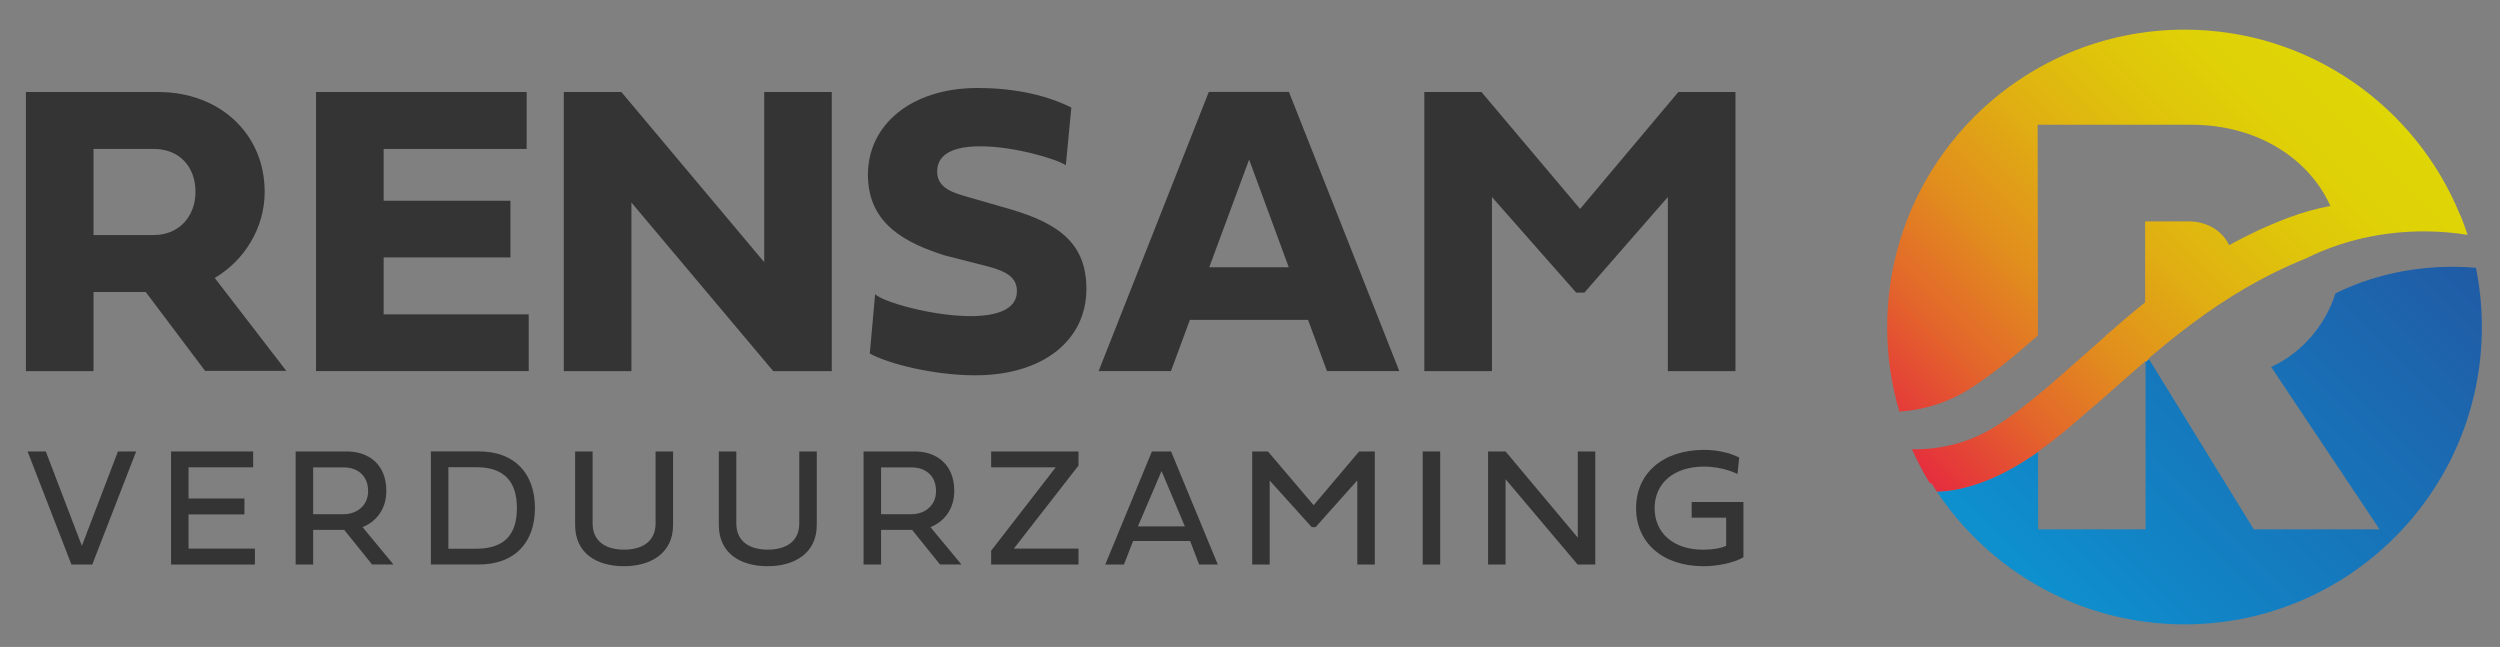
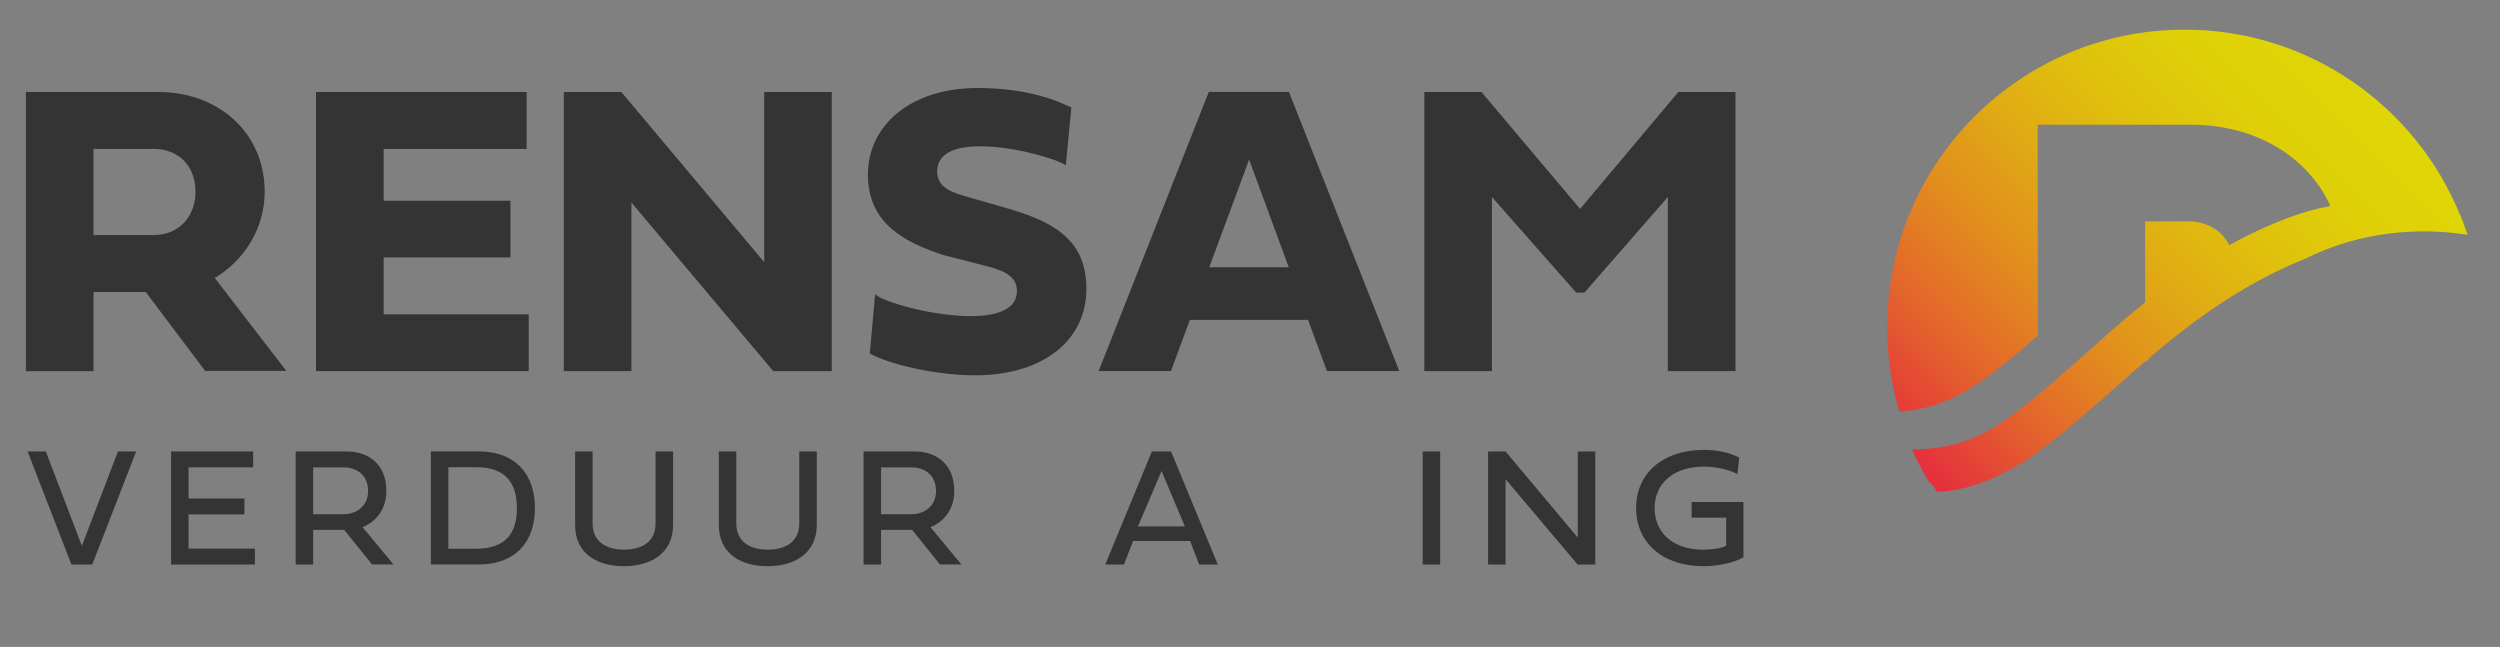
<svg xmlns="http://www.w3.org/2000/svg" id="Laag_1" data-name="Laag 1" viewBox="0 0 510.24 132.04">
  <rect x="0" y="0" width="510.24" height="132.04" fill="#808080" stroke="none" />
  <defs>
    <style>      .cls-1 {        clip-path: url(#clippath-2);      }      .cls-1, .cls-2, .cls-3, .cls-4 {        fill: none;      }      .cls-5 {        fill: #fff;      }      .cls-6 {        fill: url(#Naamloos_verloop_2);      }      .cls-7 {        fill: url(#Naamloos_verloop_3);      }      .cls-8 {        fill: #353435;      }      .cls-3 {        clip-path: url(#clippath);      }      .cls-4 {        clip-path: url(#clippath-1);      }    </style>
    <clipPath id="clippath">
      <path class="cls-2" d="m385.16,66.75c0,6,.87,11.79,2.49,17.26,5.2-.34,10.09-1.95,14.28-4.59,4.66-2.95,9.23-6.77,14-10.96l-.05-43h31.35c13.45,0,24.01,6.85,28.39,16.57-2.87.55-5.7,1.33-8.42,2.35-4.38,1.64-8.44,3.56-12.25,5.66-1.42-3.06-4.71-4.86-8.18-4.86h-8.96v16.53c-2.84,2.28-5.54,4.59-8.15,6.88l.03.03c-8.05,7.01-15.13,13.79-22.46,18.43-4.91,3.1-10.79,4.76-17.01,4.64,1.07,2.39,2.28,4.7,3.64,6.91l.35.03c.37.59.74,1.18,1.13,1.75,4.87-.16,11.86-1.91,20.63-8.12v-.12c1.87-1.31,3.73-2.75,5.61-4.28,2.75-2.37,5.22-4.49,7.45-6.39,2.86-2.53,5.8-5.16,8.89-7.81v.25c.24-.2.47-.4.7-.59l-.1-.17c2.85-2.42,5.83-4.85,8.98-7.19l.04-.03h0c6.71-4.99,14.24-9.63,23.05-13.17.5-.24,1.01-.49,1.52-.73,9.73-4.47,20.98-5.79,31.51-4.1-.45-1.38-.95-2.74-1.49-4.07l-.05-.02c-9.04-22.17-30.8-37.79-56.22-37.79-33.52,0-60.69,27.17-60.69,60.69" />
    </clipPath>
    <linearGradient id="Naamloos_verloop_3" data-name="Naamloos verloop 3" x1="-42.65" y1="532.96" x2="-41.15" y2="532.96" gradientTransform="translate(3832.77 43262.35) scale(81.07 -81.07)" gradientUnits="userSpaceOnUse">
      <stop offset="0" stop-color="#e62a3f" />
      <stop offset=".04" stop-color="#e5353b" />
      <stop offset=".21" stop-color="#e3662b" />
      <stop offset=".38" stop-color="#e18e1d" />
      <stop offset=".55" stop-color="#e0ad13" />
      <stop offset=".71" stop-color="#dfc30b" />
      <stop offset=".86" stop-color="#dfd107" />
      <stop offset="1" stop-color="#dfd606" />
    </linearGradient>
    <clipPath id="clippath-1">
      <path class="cls-2" d="m477.94,59.27c-.44.2-.86.41-1.29.61-2.16,6.83-7.12,12.27-13.12,15.01l22.13,33.15h-25.67l-21.38-34.72c-.23.19-.46.39-.7.59v34.13h-21.93l-.02-15.78c-8.77,6.21-15.76,7.97-20.63,8.12,10.88,16.31,29.44,27.05,50.52,27.05,33.52,0,60.69-27.17,60.69-60.69,0-4.14-.42-8.18-1.21-12.09-1.59-.14-3.2-.2-4.81-.2-7.76,0-15.57,1.59-22.59,4.82" />
    </clipPath>
    <linearGradient id="Naamloos_verloop_2" data-name="Naamloos verloop 2" x1="-42.63" y1="533.11" x2="-41.13" y2="533.11" gradientTransform="translate(4637.59 53439.07) scale(100.07 -100.07)" gradientUnits="userSpaceOnUse">
      <stop offset="0" stop-color="#0a9cd8" />
      <stop offset=".07" stop-color="#0a9cd8" />
      <stop offset=".4" stop-color="#1282c4" />
      <stop offset=".95" stop-color="#205ca6" />
      <stop offset="1" stop-color="#205ca6" />
    </linearGradient>
    <clipPath id="clippath-2">
      <path class="cls-5" d="m385.16,234.2c0,6,.87,11.79,2.49,17.26,5.2-.34,10.09-1.95,14.28-4.59,4.66-2.95,9.23-6.77,14-10.96l-.05-43h31.35c13.45,0,24.01,6.85,28.39,16.57-2.87.55-5.7,1.33-8.42,2.35-4.38,1.64-8.44,3.56-12.25,5.66-1.42-3.06-4.71-4.86-8.18-4.86h-8.96v16.53c-2.84,2.28-5.54,4.59-8.15,6.88l.03.03c-8.05,7.01-15.13,13.79-22.46,18.43-4.91,3.1-10.79,4.76-17.01,4.64,1.07,2.39,2.28,4.7,3.64,6.91l.35.03c.37.59.74,1.18,1.13,1.75,4.87-.16,11.86-1.91,20.63-8.12v-.12c1.87-1.31,3.73-2.75,5.61-4.28,2.75-2.37,5.22-4.49,7.45-6.39,2.86-2.53,5.8-5.16,8.89-7.81v.25c.24-.2.47-.4.7-.59l-.1-.17c2.85-2.42,5.83-4.85,8.98-7.19l.04-.03h0c6.71-4.99,14.24-9.63,23.05-13.17.5-.24,1.01-.49,1.52-.73,9.73-4.47,20.98-5.79,31.51-4.1-.45-1.38-.95-2.74-1.49-4.07l-.05-.02c-9.04-22.17-30.8-37.79-56.22-37.79-33.52,0-60.69,27.17-60.69,60.69" />
    </clipPath>
  </defs>
  <g>
    <g class="cls-3">
      <rect class="cls-7" x="369.16" y="-22.01" width="150.46" height="150.46" transform="translate(92.53 329.82) rotate(-45)" />
    </g>
    <g class="cls-4">
-       <rect class="cls-6" x="385.82" y="25.83" width="130.24" height="130.24" transform="translate(67.77 345.5) rotate(-45)" />
-     </g>
+       </g>
    <path class="cls-8" d="m19.09,75.74H5.29V18.78h27.05c12.29,0,21.68,8.34,21.68,20.38,0,7.38-4.15,14.01-10.19,17.57l14.6,18.96h-16.57l-12.12-16.1h-10.65v16.15Zm0-45.34v17.57h12.29c5.24,0,8.52-3.9,8.52-8.81,0-5.28-3.44-8.77-8.52-8.77h-12.29Z" />
    <polygon class="cls-8" points="107.91 75.74 64.5 75.74 64.5 18.78 107.49 18.78 107.49 30.4 78.3 30.4 78.3 40.97 104.18 40.97 104.18 52.54 78.3 52.54 78.3 64.16 107.91 64.16 107.91 75.74" />
    <polygon class="cls-8" points="128.87 75.74 115.07 75.74 115.07 18.78 126.82 18.78 155.97 53.51 155.97 18.78 169.76 18.78 169.76 75.74 157.81 75.74 128.87 41.34 128.87 75.74" />
    <path class="cls-8" d="m218.66,21.93l-1.13,11.79c-2.05-1.34-10.65-3.86-17.45-3.86-4.86,0-8.81,1.26-8.81,5.12,0,3.52,3.36,4.4,6.63,5.33l8.14,2.35c10.49,3.02,15.69,7.34,15.69,16.32,0,10.44-8.81,17.62-22.69,17.62-8.39,0-17.78-2.35-21.52-4.45l1.09-12.12c1.43,1.55,11.62,4.49,19.46,4.49,5.16,0,9.48-1.26,9.48-5.08,0-2.64-1.8-3.98-5.96-5.07l-8.89-2.27c-7.59-2.47-15.56-6.21-15.56-16.44s8.89-17.7,22.36-17.7c8.26,0,14.6,1.72,19.17,3.99" />
    <path class="cls-8" d="m242.85,65.29l-3.86,10.44h-14.76l22.48-56.96h16.36l22.52,56.96h-14.76l-3.86-10.44h-24.12Zm20.18-10.74l-8.09-21.98-8.14,21.98h16.23Z" />
    <polygon class="cls-8" points="302.36 18.78 322.49 42.64 342.54 18.78 354.2 18.78 354.2 75.74 340.4 75.74 340.4 40.21 323.37 59.72 321.69 59.72 304.5 40.21 304.5 75.74 290.7 75.74 290.7 18.78 302.36 18.78" />
    <polygon class="cls-8" points="24.07 92.14 27.79 92.14 18.83 115.22 14.58 115.22 5.63 92.14 9.35 92.14 16.71 111.41 24.07 92.14" />
    <polygon class="cls-8" points="52.03 115.22 34.91 115.22 34.91 92.14 51.67 92.14 51.67 95.38 38.48 95.38 38.48 101.74 49.89 101.74 49.89 104.99 38.48 104.99 38.48 111.97 52.03 111.97 52.03 115.22" />
    <path class="cls-8" d="m70.27,108.15h-6.36v7.07h-3.57v-23.08h10.45c4.33,0,8.06,2.53,8.06,8.06,0,3.69-2.04,6.27-4.86,7.38l6.32,7.63h-4.37l-5.68-7.05Zm-6.36-12.76v9.55h6.22c2.75,0,5-1.78,5-4.71,0-3.23-2.24-4.84-5-4.84h-6.22Z" />
    <path class="cls-8" d="m97.71,92.13c7.5,0,11.47,4.67,11.47,11.56s-3.98,11.52-11.47,11.52h-9.77v-23.08h9.77Zm7.79,11.56c0-5.15-2.36-8.34-8.31-8.34h-5.68v16.64h5.68c5.95,0,8.31-3.09,8.31-8.29" />
    <path class="cls-8" d="m117.38,92.14h3.57v14.69c0,3.74,2.79,5.35,6.41,5.35,3.87,0,6.44-1.77,6.44-5.35v-14.69h3.57v15.01c0,5.93-4.78,8.41-10.01,8.41-5.66,0-9.98-2.68-9.98-8.41v-15.01Z" />
    <path class="cls-8" d="m146.71,92.14h3.57v14.69c0,3.74,2.79,5.35,6.41,5.35,3.87,0,6.44-1.77,6.44-5.35v-14.69h3.57v15.01c0,5.93-4.78,8.41-10.01,8.41-5.66,0-9.98-2.68-9.98-8.41v-15.01Z" />
    <path class="cls-8" d="m186.18,108.15h-6.36v7.07h-3.57v-23.08h10.45c4.33,0,8.06,2.53,8.06,8.06,0,3.69-2.04,6.27-4.86,7.38l6.32,7.63h-4.37l-5.68-7.05Zm-6.36-12.76v9.55h6.22c2.75,0,5-1.78,5-4.71,0-3.23-2.24-4.84-5-4.84h-6.22Z" />
-     <polygon class="cls-8" points="202.29 112.39 215.47 95.38 202.29 95.38 202.29 92.14 220.12 92.14 220.12 95.01 206.92 111.97 220.12 111.97 220.12 115.22 202.29 115.22 202.29 112.39" />
    <path class="cls-8" d="m242.9,110.41h-11.64l-1.87,4.81h-3.81l9.52-23.08h3.91l9.54,23.08h-3.81l-1.84-4.81Zm-10.66-2.97h9.59l-4.76-11.3-4.83,11.3Z" />
-     <polygon class="cls-8" points="267.72 107.59 259.14 98.08 259.14 115.22 255.57 115.22 255.57 92.14 258.78 92.14 268.11 103.11 277.39 92.14 280.59 92.14 280.59 115.22 277.02 115.22 277.02 98.05 268.5 107.59 267.72 107.59" />
    <rect class="cls-8" x="290.37" y="92.14" width="3.57" height="23.08" />
    <polygon class="cls-8" points="307.28 115.22 303.71 115.22 303.71 92.14 307.28 92.14 322.02 109.73 322.02 92.14 325.59 92.14 325.59 115.22 321.99 115.22 307.28 97.8 307.28 115.22" />
    <path class="cls-8" d="m352.31,105.66h-7.05v-3.21h10.57v11.29c-2.04,1.17-5.32,1.82-8.14,1.82-8.4,0-13.77-4.83-13.77-11.86s5.39-11.88,13.88-11.88c2.62,0,5.1.54,7.16,1.55l-.34,3.37s-2.85-1.51-6.82-1.51c-6.26,0-10.1,3.45-10.1,8.48s3.79,8.48,9.89,8.48c1.72,0,3.62-.25,4.71-.8v-5.71Z" />
  </g>
  <g>
    <path class="cls-5" d="m385.16,234.2c0,6,.87,11.79,2.49,17.26,5.2-.34,10.09-1.95,14.28-4.59,4.66-2.95,9.23-6.77,14-10.96l-.05-43h31.35c13.45,0,24.01,6.85,28.39,16.57-2.87.55-5.7,1.33-8.42,2.35-4.38,1.64-8.44,3.56-12.25,5.66-1.42-3.06-4.71-4.86-8.18-4.86h-8.96v16.53c-2.84,2.28-5.54,4.59-8.15,6.88l.03.03c-8.05,7.01-15.13,13.79-22.46,18.43-4.91,3.1-10.79,4.76-17.01,4.64,1.07,2.39,2.28,4.7,3.64,6.91l.35.03c.37.59.74,1.18,1.13,1.75,4.87-.16,11.86-1.91,20.63-8.12v-.12c1.87-1.31,3.73-2.75,5.61-4.28,2.75-2.37,5.22-4.49,7.45-6.39,2.86-2.53,5.8-5.16,8.89-7.81v.25c.24-.2.47-.4.7-.59l-.1-.17c2.85-2.42,5.83-4.85,8.98-7.19l.04-.03h0c6.71-4.99,14.24-9.63,23.05-13.17.5-.24,1.01-.49,1.52-.73,9.73-4.47,20.98-5.79,31.51-4.1-.45-1.38-.95-2.74-1.49-4.07l-.05-.02c-9.04-22.17-30.8-37.79-56.22-37.79-33.52,0-60.69,27.17-60.69,60.69" />
    <g class="cls-1">
      <rect class="cls-5" x="369.16" y="145.44" width="150.46" height="150.46" transform="translate(-25.88 378.87) rotate(-45)" />
    </g>
  </g>
</svg>